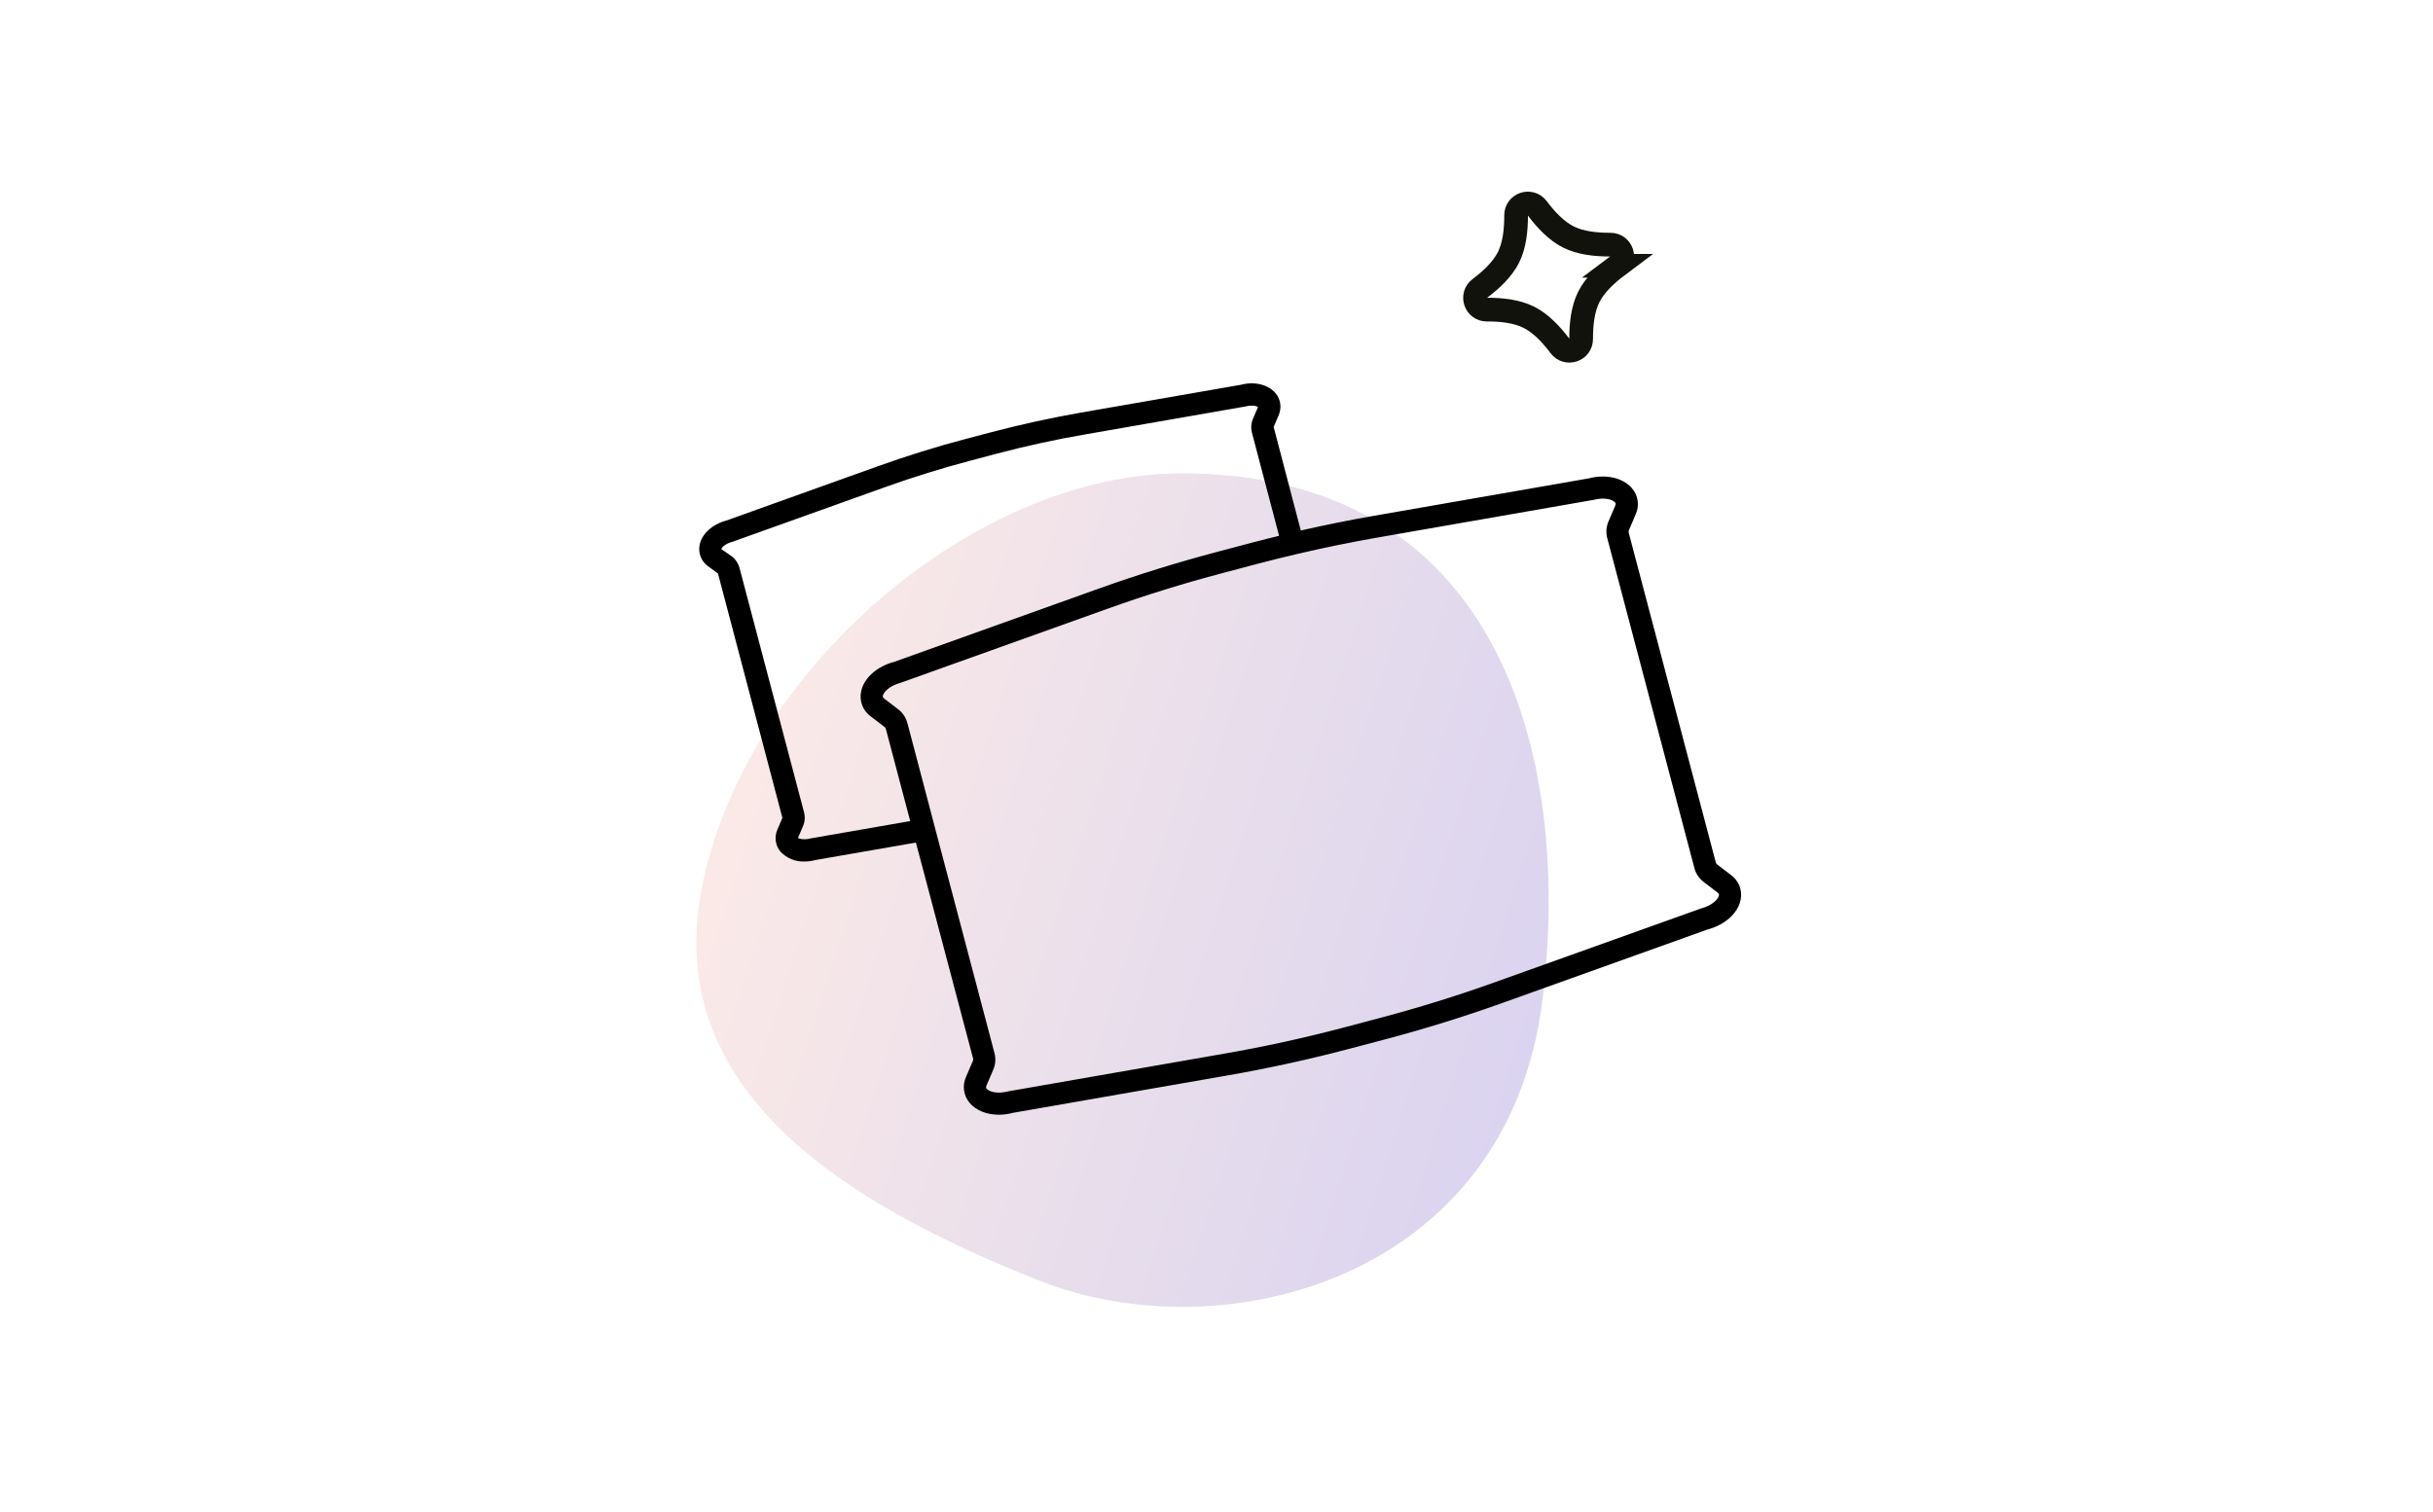
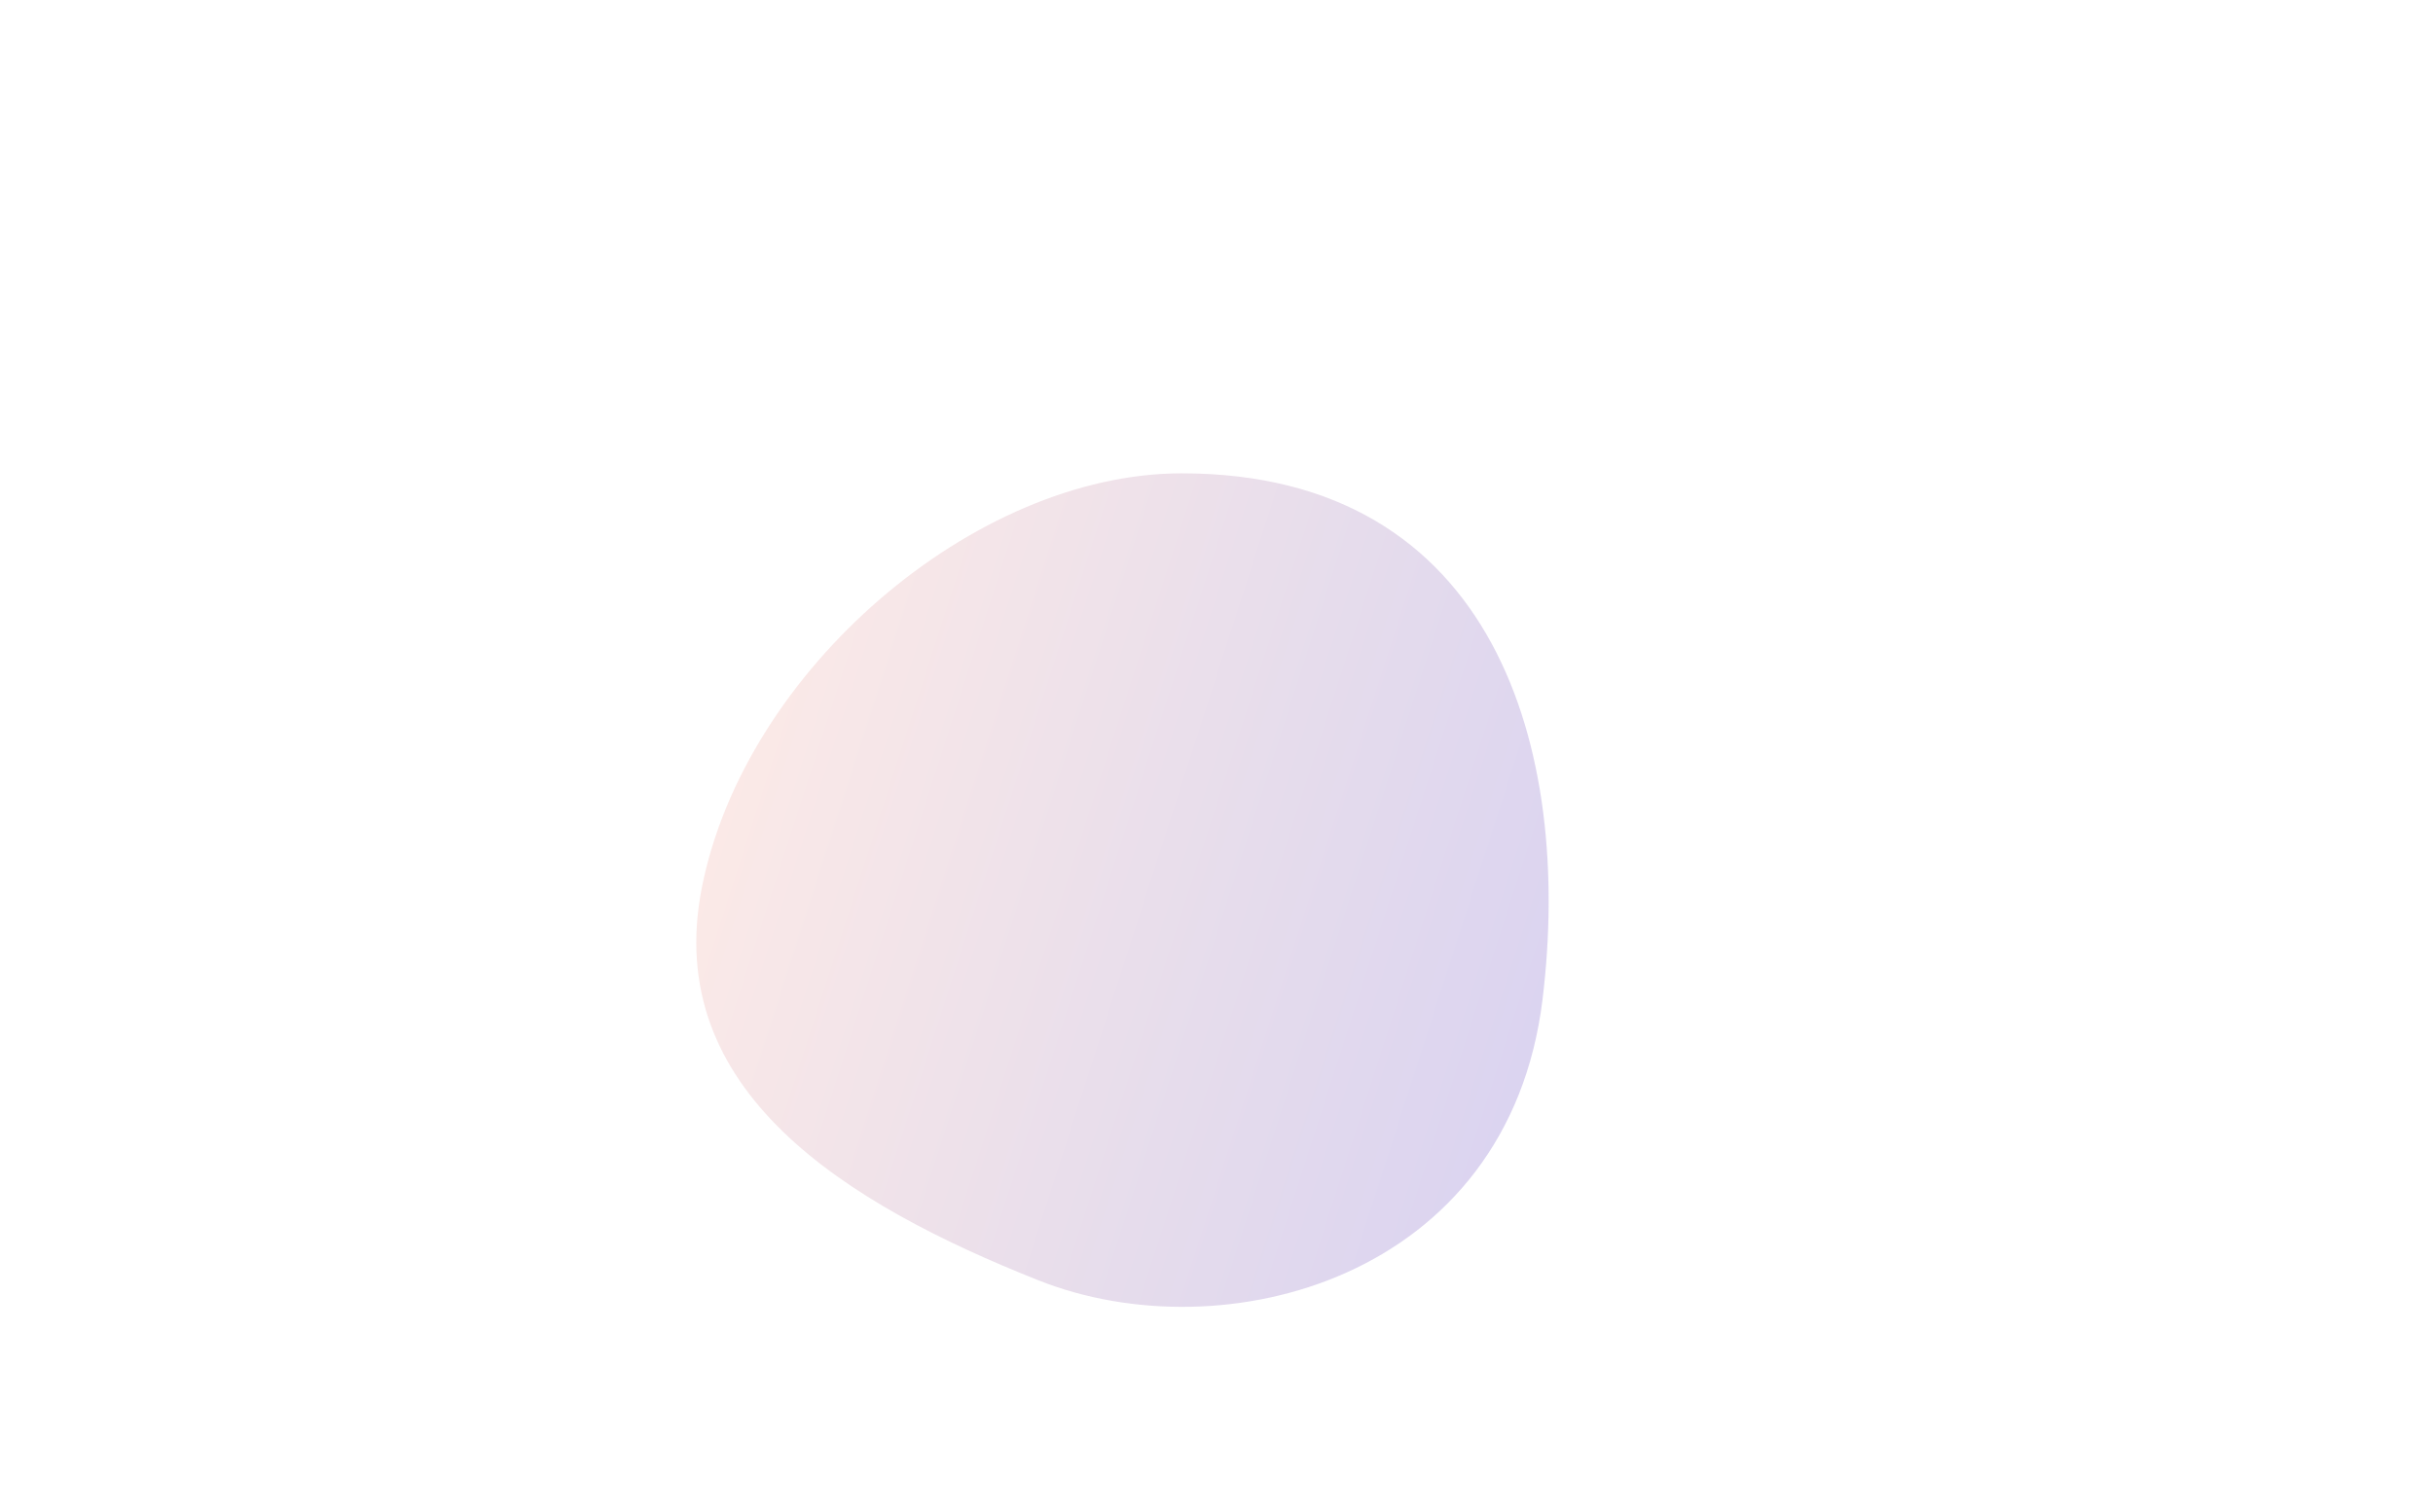
<svg xmlns="http://www.w3.org/2000/svg" width="304" height="189" viewBox="0 0 304 189" fill="none">
  <path opacity="0.4" d="M192.741 124.885C188.478 159.864 152.854 169.199 129.75 160.011C105.648 150.426 82.656 136.338 87.702 110.892C93.076 83.802 121.716 59.156 147.653 59.156C186.997 59.156 196.513 93.911 192.741 124.877V124.885Z" fill="url(#paint0_linear_8114_46854)" />
-   <path d="M202.101 33.218C203.238 32.366 202.635 30.566 201.214 30.575C199.406 30.583 197.494 30.377 195.987 29.627C194.48 28.878 193.163 27.475 192.078 26.028C191.225 24.891 189.425 25.494 189.434 26.915C189.443 28.723 189.236 30.635 188.496 32.142C187.746 33.649 186.343 34.966 184.896 36.051C183.759 36.904 184.362 38.704 185.783 38.695C187.591 38.686 189.503 38.893 191.01 39.642C192.517 40.391 193.834 41.795 194.919 43.242C195.772 44.378 197.572 43.776 197.563 42.355C197.554 40.546 197.761 38.635 198.51 37.128C199.259 35.621 200.663 34.303 202.11 33.218H202.101Z" stroke="#12120D" stroke-width="2.962" stroke-miterlimit="10" />
-   <path d="M216.258 109.339L214.587 108.065C214.501 108.005 214.441 107.927 214.398 107.832L203.496 66.542C203.479 66.438 203.496 66.335 203.539 66.24L204.366 64.311C204.616 63.769 204.71 63.175 204.624 62.581C204.538 61.995 204.288 61.435 203.892 60.996C202.764 59.696 200.62 59.231 198.536 59.782L171.609 64.475C168.578 65 165.547 65.62 162.533 66.301L159.14 53.358L159.752 51.929C159.958 51.464 160.036 50.956 159.967 50.456C159.898 49.957 159.683 49.483 159.347 49.104C158.425 48.036 156.695 47.649 155.05 48.088L135.098 51.558C131.369 52.213 127.615 53.031 123.946 53.995L120.605 54.874C116.946 55.838 113.277 56.983 109.704 58.266L90.768 65.052C89.011 65.517 87.694 66.714 87.418 68.1C87.315 68.6 87.366 69.108 87.547 69.582C87.728 70.055 88.046 70.46 88.46 70.761L89.709 71.665L97.76 102.218L97.148 103.647C96.942 104.104 96.864 104.62 96.933 105.12C97.002 105.619 97.217 106.093 97.553 106.472C98.32 107.273 99.396 107.712 100.507 107.669C100.963 107.669 101.42 107.609 101.867 107.488L114.44 105.301L116.136 111.69L121.596 132.331C121.613 132.435 121.596 132.538 121.544 132.624L120.717 134.553C120.467 135.095 120.373 135.69 120.459 136.284C120.545 136.878 120.795 137.429 121.191 137.877C122.009 138.816 123.344 139.315 124.816 139.315C125.402 139.315 125.987 139.237 126.547 139.082L153.474 134.389C158.494 133.511 163.549 132.409 168.5 131.1L173.021 129.912C177.964 128.603 182.907 127.07 187.703 125.356L213.321 116.177C215.517 115.6 217.153 114.144 217.489 112.448C217.61 111.862 217.558 111.26 217.334 110.7C217.11 110.149 216.731 109.667 216.249 109.322L216.258 109.339ZM113.742 102.614L101.273 104.784C100.378 105.025 99.766 104.784 99.706 104.724L100.317 103.294C100.567 102.735 100.619 102.106 100.464 101.52L92.395 70.959C92.231 70.365 91.87 69.849 91.379 69.487L90.13 68.626C90.156 68.454 90.578 67.945 91.586 67.687L110.634 60.867C114.13 59.618 117.729 58.49 121.303 57.56L124.644 56.673C128.235 55.726 131.912 54.925 135.563 54.297L155.61 50.8C155.859 50.732 156.118 50.697 156.385 50.697C156.66 50.68 156.936 50.732 157.185 50.869L156.574 52.299C156.324 52.859 156.273 53.487 156.428 54.073L159.82 66.964C158.735 67.231 157.65 67.498 156.574 67.782L152.053 68.979C147.11 70.288 142.168 71.82 137.371 73.534L111.762 82.705C109.566 83.282 107.93 84.737 107.594 86.434C107.473 87.019 107.525 87.622 107.74 88.173C107.955 88.724 108.334 89.206 108.817 89.551L110.487 90.825C110.573 90.886 110.634 90.963 110.677 91.058L113.734 102.631L113.742 102.614ZM214.777 111.914C214.699 112.336 214.036 113.137 212.503 113.55L186.765 122.764C182.037 124.461 177.172 125.968 172.307 127.251L167.786 128.448C162.912 129.731 157.935 130.824 153 131.677L125.953 136.396C124.532 136.775 123.576 136.396 123.283 136.077C123.223 136.008 123.154 135.922 123.266 135.655L124.093 133.718C124.386 133.063 124.446 132.331 124.265 131.634L118.814 110.984L116.799 103.363L116.119 100.763L113.372 90.343C113.182 89.646 112.761 89.043 112.184 88.612L110.504 87.329C110.272 87.157 110.298 87.045 110.315 86.95C110.392 86.537 111.055 85.728 112.588 85.314L138.327 76.1C143.055 74.404 147.92 72.897 152.785 71.614L157.306 70.417C158.822 70.021 160.346 69.642 161.861 69.289L161.913 69.272C165.289 68.479 168.699 67.782 172.083 67.188L199.13 62.469C200.551 62.098 201.524 62.469 201.8 62.787C201.86 62.856 201.929 62.942 201.817 63.209L200.99 65.138C200.698 65.793 200.637 66.533 200.818 67.231L211.72 108.521C211.909 109.219 212.331 109.822 212.908 110.252L214.579 111.527C214.82 111.716 214.794 111.828 214.777 111.914Z" fill="black" />
  <defs>
    <linearGradient id="paint0_linear_8114_46854" x1="87.384" y1="59.211" x2="220.619" y2="102.062" gradientUnits="userSpaceOnUse">
      <stop offset="0.024" stop-color="#FFCFC1" />
      <stop offset="0.576" stop-color="#C0A8CF" />
      <stop offset="0.961" stop-color="#9C8CDD" />
    </linearGradient>
  </defs>
</svg>